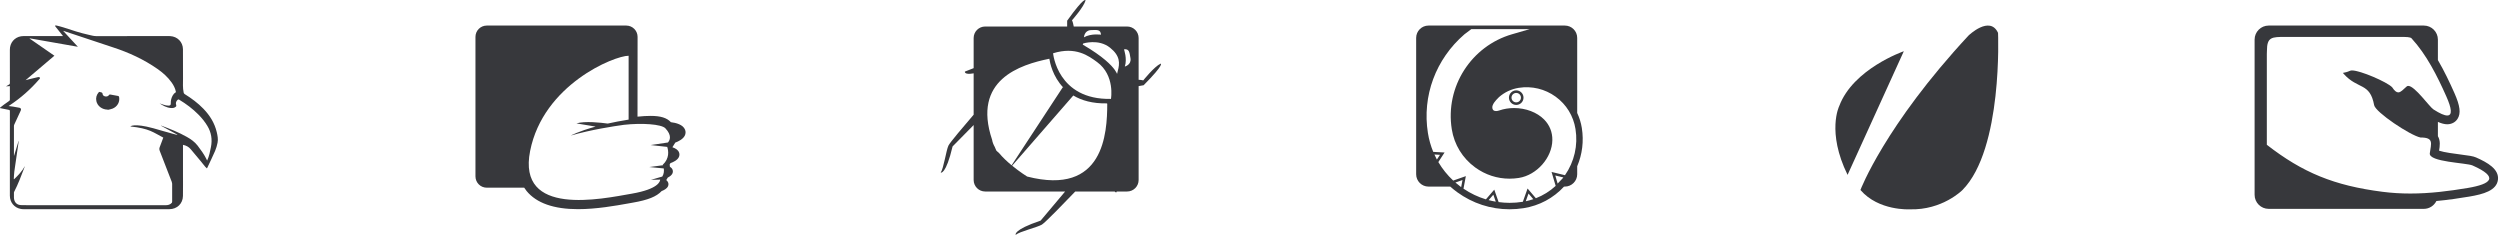
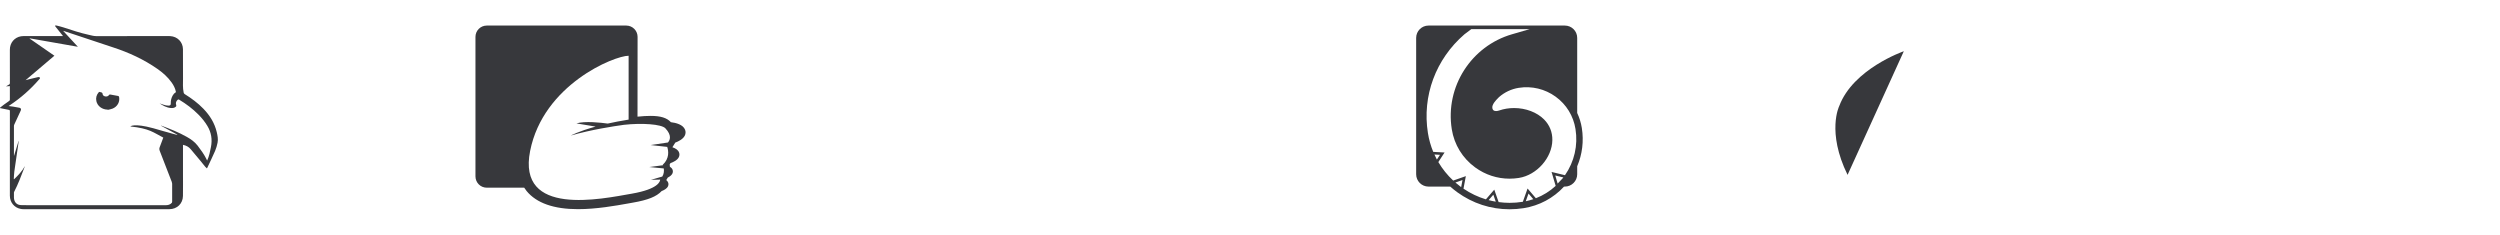
<svg xmlns="http://www.w3.org/2000/svg" width="489px" height="46px" viewBox="0 0 489 46">
  <title>Group 23</title>
  <g id="Page-1" stroke="none" stroke-width="1" fill="none" fill-rule="evenodd">
    <g id="home" transform="translate(-718, -2744)" fill="#37383C" fill-rule="nonzero">
      <g id="case" transform="translate(255, 1987)">
        <g id="brand" transform="translate(218, 757)">
          <g id="Group-23" transform="translate(245, 0)">
            <g id="l1" transform="translate(93, 5)">
              <path d="M38.228,18.901 C38.219,18.892 38.211,18.887 38.205,18.878 C37.422,18.04 36.206,17.669 34.265,17.669 C33.567,17.669 32.624,17.717 31.697,17.817 L31.711,2.213 C31.711,0.992 30.719,-3.55271368e-15 29.498,-3.55271368e-15 L2.21,-3.55271368e-15 C0.989,-3.55271368e-15 -3.55271368e-15,0.992 -3.55271368e-15,2.213 L-3.55271368e-15,29.498 C-3.55271368e-15,30.722 0.989,31.711 2.21,31.711 L9.536,31.711 C9.682,31.934 9.834,32.157 10.005,32.366 C11.938,34.717 15.318,35.912 20.053,35.912 C23.662,35.912 27.391,35.243 29.861,34.8 L30.765,34.639 C33.765,34.119 35.4,33.458 36.421,32.372 C36.861,32.206 37.427,31.912 37.65,31.46 C37.765,31.217 37.782,30.951 37.69,30.705 C37.616,30.508 37.484,30.35 37.321,30.221 C37.439,30.059 37.536,29.896 37.622,29.73 C37.979,29.552 38.348,29.298 38.514,28.955 C38.634,28.714 38.645,28.446 38.554,28.2 C38.457,27.945 38.265,27.757 38.03,27.611 C38.022,27.456 38.01,27.305 37.99,27.156 C38.045,27.073 38.093,26.99 38.142,26.907 C38.688,26.716 39.486,26.344 39.778,25.741 C39.921,25.449 39.938,25.123 39.824,24.825 C39.629,24.296 39.097,23.993 38.537,23.813 C38.551,23.745 38.577,23.679 38.634,23.622 C38.757,23.393 38.931,23.155 39.077,22.898 C39.738,22.649 40.616,22.206 40.95,21.517 C41.124,21.16 41.144,20.759 41.007,20.393 C40.619,19.356 39.186,19.015 38.228,18.901 Z M37.648,22.87 L34.259,23.373 L37.51,23.733 C37.765,24.514 37.976,25.975 36.638,27.228 C36.638,27.228 36.652,27.262 36.675,27.319 L34.002,27.674 L36.833,27.948 C36.901,28.394 36.884,28.98 36.552,29.529 L34.325,30.179 L36.129,30.13 C36.124,30.482 35.783,31.977 30.599,32.878 C24.692,33.904 8.124,37.502 10.692,24.528 C13.259,11.555 27.133,5.905 29.958,5.905 L29.958,18.395 C28.426,18.638 27.068,18.904 25.872,19.17 C24.549,18.99 21.394,18.635 19.747,19.136 L23.502,19.762 C20.122,20.688 18.655,21.512 18.655,21.512 C22.584,20.374 26.999,19.693 29.049,19.413 C32.535,19.027 36.381,19.276 37.15,20.097 C38.465,21.5 38.045,22.421 37.648,22.87 Z" id="Shape" />
            </g>
            <g id="l2" transform="translate(0, 5)">
              <path d="M39.803,16.289 C38.711,15.151 37.448,14.226 36.118,13.398 C35.996,13.319 35.953,13.24 35.923,13.1 C35.719,12.181 35.801,11.249 35.798,10.324 C35.786,8.419 35.804,6.513 35.786,4.614 C35.767,3.208 34.696,2.137 33.29,2.064 C33.205,2.058 33.12,2.058 33.035,2.058 C28.293,2.058 23.554,2.058 18.815,2.064 C18.316,2.064 17.853,1.918 17.378,1.814 C15.677,1.449 14.037,0.889 12.387,0.353 C11.958,0.213 11.517,0.116 11.084,3.55271368e-15 C10.975,3.55271368e-15 10.862,3.55271368e-15 10.753,3.55271368e-15 C10.78,0.061 10.792,0.134 10.835,0.189 C11.285,0.755 11.742,1.321 12.198,1.887 C12.235,1.936 12.271,1.984 12.326,2.057 C12.223,2.057 12.156,2.057 12.083,2.057 C9.593,2.057 7.097,2.057 4.602,2.057 C3.25,2.057 2.188,2.94 1.966,4.237 C1.936,4.407 1.929,4.577 1.929,4.754 C1.929,6.915 1.926,9.076 1.933,11.243 C1.933,11.401 1.89,11.486 1.75,11.553 C1.549,11.651 1.357,11.766 1.169,11.894 C1.412,11.882 1.659,11.864 1.929,11.845 C1.929,11.918 1.929,11.979 1.929,12.034 C1.929,12.85 1.926,13.665 1.929,14.475 C1.933,14.597 1.893,14.676 1.792,14.743 C1.443,14.986 1.099,15.224 0.761,15.473 C0.499,15.668 0.253,15.869 0,16.07 C0,16.094 0,16.119 0,16.143 C0.575,16.258 1.15,16.38 1.726,16.49 C1.887,16.52 1.933,16.593 1.933,16.757 C1.929,19.819 1.929,22.875 1.929,25.937 C1.929,28.378 1.926,30.825 1.929,33.272 C1.929,34.58 2.788,35.627 4.054,35.865 C4.224,35.901 4.407,35.914 4.583,35.914 C14.098,35.914 23.612,35.914 33.132,35.914 C34.629,35.914 35.762,34.83 35.786,33.339 C35.81,31.847 35.792,30.362 35.792,28.877 C35.792,27.105 35.792,25.334 35.792,23.557 C35.792,23.484 35.792,23.417 35.792,23.332 C36.403,23.453 36.912,23.715 37.298,24.178 C37.934,24.926 38.561,25.681 39.191,26.442 C39.511,26.832 39.824,27.227 40.147,27.623 C40.241,27.733 40.351,27.824 40.464,27.933 C40.497,27.891 40.518,27.879 40.528,27.854 C41.045,26.74 41.584,25.651 42.074,24.519 C42.29,24.02 42.445,23.459 42.555,22.918 C42.695,22.23 42.558,21.53 42.399,20.854 C41.983,19.077 41.051,17.586 39.803,16.289 Z M41.264,23.746 C41.088,24.653 40.917,25.554 40.513,26.412 C40.452,26.278 40.394,26.144 40.327,26.017 C39.864,25.104 39.267,24.288 38.647,23.478 C38.074,22.736 37.338,22.224 36.541,21.774 C34.955,20.879 33.269,20.21 31.564,19.582 C31.534,19.57 31.497,19.564 31.458,19.577 C32.532,20.161 33.606,20.746 34.684,21.33 C34.674,21.348 34.666,21.372 34.657,21.391 C34.051,21.226 33.436,21.08 32.836,20.892 C31.896,20.611 32.182,20.746 30.024,20.094 C26.113,19.029 25.489,19.735 25.489,19.735 C29.254,20.131 29.997,20.91 31.938,21.914 C31.841,22.17 31.75,22.42 31.658,22.669 C31.518,23.046 31.381,23.424 31.232,23.801 C31.141,24.038 31.153,24.258 31.241,24.495 C32.018,26.522 32.827,28.549 33.597,30.576 C33.64,30.686 33.664,30.813 33.673,30.929 L33.673,34.417 C33.667,34.484 33.667,34.563 33.637,34.63 C33.637,34.636 33.628,34.642 33.625,34.649 C33.284,35.05 32.858,35.141 32.331,35.141 C26.019,35.123 19.707,35.136 13.397,35.136 C10.381,35.136 7.365,35.136 4.352,35.13 C4.2,35.13 4.042,35.123 3.895,35.099 C3.189,34.983 2.772,34.484 2.727,33.687 C2.712,33.346 2.727,33.005 2.727,32.658 C2.727,32.615 2.745,32.567 2.766,32.524 C3.542,31.014 4.145,29.432 4.741,27.849 C4.787,27.728 4.833,27.612 4.869,27.484 C4.334,28.482 3.573,29.286 2.763,30.047 C2.739,30.041 2.718,30.034 2.696,30.029 C2.73,29.53 2.736,29.024 2.806,28.525 C3.08,26.559 3.372,24.593 3.658,22.627 C3.658,22.615 3.652,22.602 3.64,22.554 C3.342,23.54 3.049,24.496 2.76,25.445 C2.751,25.445 2.739,25.445 2.727,25.445 C2.727,25.348 2.727,25.256 2.727,25.165 C2.727,23.333 2.724,21.507 2.727,19.675 C2.727,19.565 2.751,19.443 2.8,19.346 C3.214,18.433 3.64,17.526 4.06,16.619 C4.176,16.375 4.09,16.144 3.829,16.083 C3.402,15.992 2.976,15.919 2.55,15.852 C2.276,15.803 2.002,15.779 1.68,15.742 C1.783,15.675 1.85,15.633 1.917,15.584 C4.054,14.166 5.959,12.492 7.639,10.55 C7.724,10.453 7.886,10.355 7.797,10.191 C7.715,10.039 7.536,10.063 7.399,10.093 C6.857,10.209 6.318,10.337 5.779,10.477 C5.521,10.538 5.271,10.629 5.003,10.684 C6.875,9.095 8.747,7.506 10.64,5.899 C9.015,4.773 7.404,3.659 5.794,2.545 C5.8,2.527 5.807,2.515 5.813,2.497 C8.938,3.05 12.064,3.598 15.235,4.152 C14.262,3.099 13.321,2.083 12.35,1.036 C12.429,1.054 12.472,1.06 12.509,1.072 C15.719,2.143 18.924,3.221 22.138,4.274 C25.212,5.278 28.128,6.617 30.788,8.474 C31.863,9.223 32.837,10.087 33.594,11.164 C33.968,11.7 34.264,12.272 34.398,12.924 C34.407,12.972 34.379,13.07 34.34,13.094 C34.078,13.24 33.899,13.459 33.759,13.715 C33.509,14.184 33.384,14.683 33.405,15.212 C33.418,15.505 33.308,15.657 33.01,15.657 C32.766,15.657 32.52,15.633 32.286,15.571 C31.975,15.492 31.671,15.377 31.363,15.273 C31.311,15.261 31.266,15.243 31.214,15.225 C31.89,15.663 32.578,16.052 33.393,16.125 C33.746,16.156 34.105,16.131 34.392,15.87 C34.486,15.785 34.522,15.699 34.471,15.566 C34.324,15.176 34.428,14.835 34.72,14.543 C34.824,14.44 34.909,14.421 35.049,14.5 C36.424,15.328 37.697,16.277 38.823,17.422 C39.48,18.085 40.062,18.804 40.549,19.607 C41.331,20.891 41.55,22.273 41.264,23.746 Z" id="Shape" />
              <path d="M23.067,13.763 C22.568,13.684 22.069,13.593 21.573,13.489 C21.451,13.465 21.393,13.483 21.323,13.587 C21.146,13.836 20.885,13.915 20.592,13.861 C20.325,13.812 20.093,13.654 20.069,13.386 C20.048,13.118 19.892,13.087 19.704,13.039 C19.643,13.027 19.582,13.014 19.527,12.99 C19.436,12.947 19.375,12.978 19.308,13.051 C18.876,13.556 18.706,14.134 18.852,14.792 C19.065,15.76 19.99,16.441 21.067,16.441 C21.073,16.454 21.076,16.472 21.079,16.49 C21.393,16.411 21.719,16.368 22.011,16.247 C22.954,15.869 23.469,14.95 23.301,14.007 C23.277,13.86 23.228,13.793 23.067,13.763 Z" id="Path" />
            </g>
            <g id="l3" transform="translate(184, 0)">
-               <path d="M43.005,12.452 C41.765,13.032 39.617,15.728 39.617,15.728 C39.39,15.658 39.077,15.619 38.715,15.602 L38.715,7.437 C38.715,6.194 37.707,5.186 36.464,5.186 L26.025,5.186 C25.935,4.684 25.823,4.242 25.681,3.968 C25.681,3.968 27.977,1.394 28.338,0.073 C28.338,0.073 28.26,-0.871 24.737,4.046 L24.734,5.186 L8.697,5.186 C7.454,5.186 6.446,6.194 6.446,7.437 L6.446,13.329 L4.732,14.003 C4.732,14.003 4.542,14.687 6.446,14.345 L6.446,22.435 C4.553,24.633 1.809,27.867 1.518,28.472 C1.07,29.399 0.577,32.969 3.55271368e-15,33.759 C3.55271368e-15,33.759 0.994,34.276 2.324,28.643 L6.446,24.459 L6.446,35.206 C6.446,36.45 7.454,37.458 8.697,37.458 L24.339,37.458 L19.548,43.15 C14.063,44.999 14.67,45.939 14.67,45.939 C15.401,45.293 18.91,44.466 19.794,43.934 C20.469,43.531 24.479,39.378 26.319,37.458 L34.028,37.458 C34.196,37.696 34.392,37.606 34.392,37.606 L34.423,37.458 L36.464,37.458 C37.707,37.458 38.715,36.45 38.715,35.206 L38.715,16.843 L39.695,16.672 C43.951,12.371 43.005,12.452 43.005,12.452 Z M29.374,5.891 C30.668,5.827 31.272,5.779 31.354,6.787 C31.354,6.787 29.424,6.493 28.024,7.297 C28.024,7.297 28.08,5.953 29.374,5.891 Z M11.425,29.95 C11.077,29.659 10.873,29.441 10.873,29.441 C10.77,29.205 10.674,28.976 10.579,28.746 C10.31,28.276 10.128,27.805 10.058,27.349 C6.107,15.597 15.563,12.651 21.253,11.489 C21.36,12.228 21.883,14.95 24.02,17.165 L23.885,17.061 L13.872,32.328 C13.021,31.625 12.136,30.807 11.425,29.95 Z M16.908,34.531 C16.908,34.531 15.51,33.666 13.973,32.409 L25.938,18.679 C27.542,19.64 29.682,20.281 32.549,20.222 C32.549,20.222 32.56,20.418 32.577,20.306 C32.572,26.038 31.936,38.379 16.908,34.531 Z M33.305,19.346 C22.805,19.562 21.984,10.419 21.984,10.419 C26.422,9.047 28.914,10.915 30.606,12.152 C34.134,14.743 33.305,19.346 33.305,19.346 Z M34.621,13.928 C34.167,15.501 35.853,13.432 27.783,8.725 L27.873,8.504 C27.873,8.504 30.875,7.532 33.126,9.33 C35.103,10.915 35.075,12.354 34.621,13.928 Z M36.016,13.015 C36.52,11.486 35.848,9.652 35.848,9.652 C36.853,9.529 36.923,10.131 37.125,11.41 C37.321,12.69 36.016,13.015 36.016,13.015 Z" id="Shape" />
-             </g>
+               </g>
            <g id="l4" transform="translate(277, 5)">
              <path d="M31.5,17.097 L31.5,2.412 C31.5,1.079 30.418,0 29.088,0 L2.412,0 C1.082,0 3.55271368e-15,1.079 3.55271368e-15,2.412 L3.55271368e-15,29.085 C3.55271368e-15,30.415 1.082,31.497 2.412,31.497 L6.672,31.497 C7.108,31.886 7.566,32.255 8.041,32.601 C11.049,34.781 14.579,35.933 18.26,35.933 L18.26,35.933 C19.182,35.933 20.116,35.86 21.032,35.715 C24.101,35.228 26.852,33.747 28.926,31.497 L29.088,31.497 C30.418,31.497 31.5,30.415 31.5,29.085 L31.5,27.52 C32.492,25.186 32.816,22.612 32.408,20.046 C32.243,19.009 31.933,18.02 31.5,17.097 Z M3.569,25.222 L4.665,25.281 L4.055,26.212 C3.882,25.887 3.72,25.558 3.569,25.222 Z M8.804,31.601 C8.796,31.595 8.787,31.589 8.779,31.586 C8.396,31.304 8.03,31.011 7.675,30.703 L9.064,30.214 L8.804,31.601 Z M14.179,34.144 L15.096,33.082 L15.571,34.448 C15.101,34.367 14.637,34.264 14.179,34.144 Z M21.441,34.365 L21.977,32.858 L22.911,33.96 C22.43,34.122 21.944,34.258 21.441,34.365 Z M28.663,29.87 L27.676,30.907 L27.212,29.326 L28.789,29.705 C28.747,29.761 28.707,29.817 28.663,29.87 Z M29.11,29.269 L26.485,28.632 L27.288,31.363 C26.156,32.403 24.845,33.219 23.414,33.775 L21.792,31.871 L20.87,34.468 C20.859,34.471 20.848,34.471 20.837,34.474 C19.981,34.611 19.115,34.678 18.259,34.678 L18.259,34.678 C17.541,34.678 16.834,34.619 16.13,34.527 L15.28,32.095 L13.645,33.993 C12.099,33.529 10.623,32.827 9.259,31.902 L9.718,29.451 L7.247,30.32 C6.101,29.252 5.123,28.034 4.338,26.701 L5.559,24.828 L3.34,24.705 C2.856,23.536 2.504,22.298 2.3,21.018 C1.148,13.774 3.82,6.568 9.45,1.705 L10.786,0.699 L22.209,0.699 L18.746,1.705 C10.822,4.002 5.643,11.921 6.968,20.278 C7.449,23.302 9.081,25.957 11.557,27.757 C13.533,29.191 15.853,29.948 18.271,29.948 C18.877,29.948 19.49,29.901 20.093,29.803 C23.598,29.249 26.597,25.853 26.639,22.391 C26.661,20.85 26.103,19.461 25.027,18.371 C23.643,16.971 21.446,16.133 19.154,16.133 C18.137,16.133 17.159,16.292 16.236,16.611 C16.024,16.683 15.814,16.723 15.627,16.723 C15.101,16.723 14.97,16.446 14.909,16.177 C14.749,15.456 15.661,14.545 15.962,14.246 C16.046,14.162 16.125,14.081 16.192,14.006 C17.287,13.041 18.623,12.41 20.065,12.181 C22.615,11.778 25.197,12.396 27.288,13.913 C29.384,15.434 30.762,17.681 31.167,20.241 C31.676,23.431 30.941,26.625 29.11,29.269 Z" id="Shape" />
-               <path d="M19.573,12.673 C18.785,12.673 18.148,13.313 18.148,14.098 C18.148,14.886 18.785,15.526 19.573,15.526 C20.362,15.526 20.999,14.886 20.999,14.098 C20.999,13.313 20.362,12.673 19.573,12.673 Z M19.573,15.023 C19.065,15.023 18.651,14.61 18.651,14.098 C18.651,13.589 19.065,13.176 19.573,13.176 C20.082,13.176 20.496,13.589 20.496,14.098 C20.496,14.609 20.082,15.023 19.573,15.023 Z" id="Shape" />
            </g>
            <g id="l6" transform="translate(359, 5)">
-               <path d="M26.045,1.95 C9.649,19.595 4.901,32.161 4.901,32.161 C8.462,36.293 14.531,35.944 14.531,35.944 C20.928,36.144 24.846,32.178 24.846,32.178 C32.796,24.172 31.817,1.431 31.817,1.431 C30.21,-2.068 26.045,1.95 26.045,1.95 Z" id="Path" />
              <path d="M0.753,15.748 C0.753,15.748 -1.755,20.765 2.385,29.205 L13.387,5.02 C13.262,5.066 3.463,8.484 0.753,15.748 Z" id="Path" />
            </g>
            <g id="l8" transform="translate(441, 5)">
-               <path d="M43.315,25.796 C42.736,25.538 41.883,25.424 40.293,25.22 C39.189,25.077 37.08,24.81 36.084,24.473 C36.234,23.554 36.383,22.535 35.852,21.638 L35.852,18.842 C36.552,19.154 37.15,19.307 37.678,19.307 C38.524,19.307 39.255,18.925 39.688,18.26 C40.382,17.188 40.204,15.715 39.071,13.173 C38.155,11.108 37.102,8.894 35.852,6.75 L35.852,2.748 C35.852,1.234 34.62,-3.55271368e-15 33.106,-3.55271368e-15 L2.748,-3.55271368e-15 C1.234,-3.55271368e-15 0,1.234 0,2.748 L0,33.106 C0,34.621 1.234,35.852 2.748,35.852 L33.106,35.852 C34.185,35.852 35.108,35.222 35.559,34.319 C37.945,34.096 40.15,33.762 41.991,33.453 C44.746,32.992 47.333,32.27 47.597,30.167 C47.858,28.099 45.577,26.795 43.315,25.796 Z M41.709,31.764 C38.019,32.381 34.306,32.855 30.46,32.855 C28.675,32.855 26.862,32.753 25.011,32.515 C15.556,31.306 9.397,28.764 2.392,23.321 L2.392,5.551 L2.412,4.937 C2.412,2.22 3.356,2.22 6.057,2.22 C6.235,2.22 6.388,2.22 6.528,2.22 C7.384,2.22 7.673,2.22 7.673,2.22 L29.105,2.22 C30.521,2.22 30.673,2.472 30.673,2.472 C33.645,5.7 35.738,9.893 37.506,13.87 C38.518,16.148 38.75,17.592 37.678,17.592 C37.137,17.592 36.259,17.223 34.987,16.405 C34.198,15.899 31.335,11.802 30.056,11.802 C29.939,11.802 29.833,11.837 29.744,11.917 C29.057,12.515 28.599,13.071 28.103,13.071 C27.75,13.071 27.38,12.795 26.897,12.06 C25.844,11 20.665,8.777 19.055,8.777 C18.915,8.777 18.804,8.793 18.725,8.828 C18.152,9.069 17.688,9.203 17.274,9.26 C17.331,9.327 17.382,9.397 17.439,9.461 C20.217,12.559 22.558,11.08 23.382,15.569 C23.636,16.952 30.447,21.498 32.448,21.896 C32.455,21.896 32.467,21.896 32.474,21.896 C35.114,21.896 34.529,23.041 34.268,24.982 C34.039,26.699 41.438,26.84 42.622,27.361 C47.807,29.655 46.349,30.982 41.709,31.764 Z" id="Shape" />
-             </g>
+               </g>
          </g>
        </g>
      </g>
    </g>
  </g>
</svg>